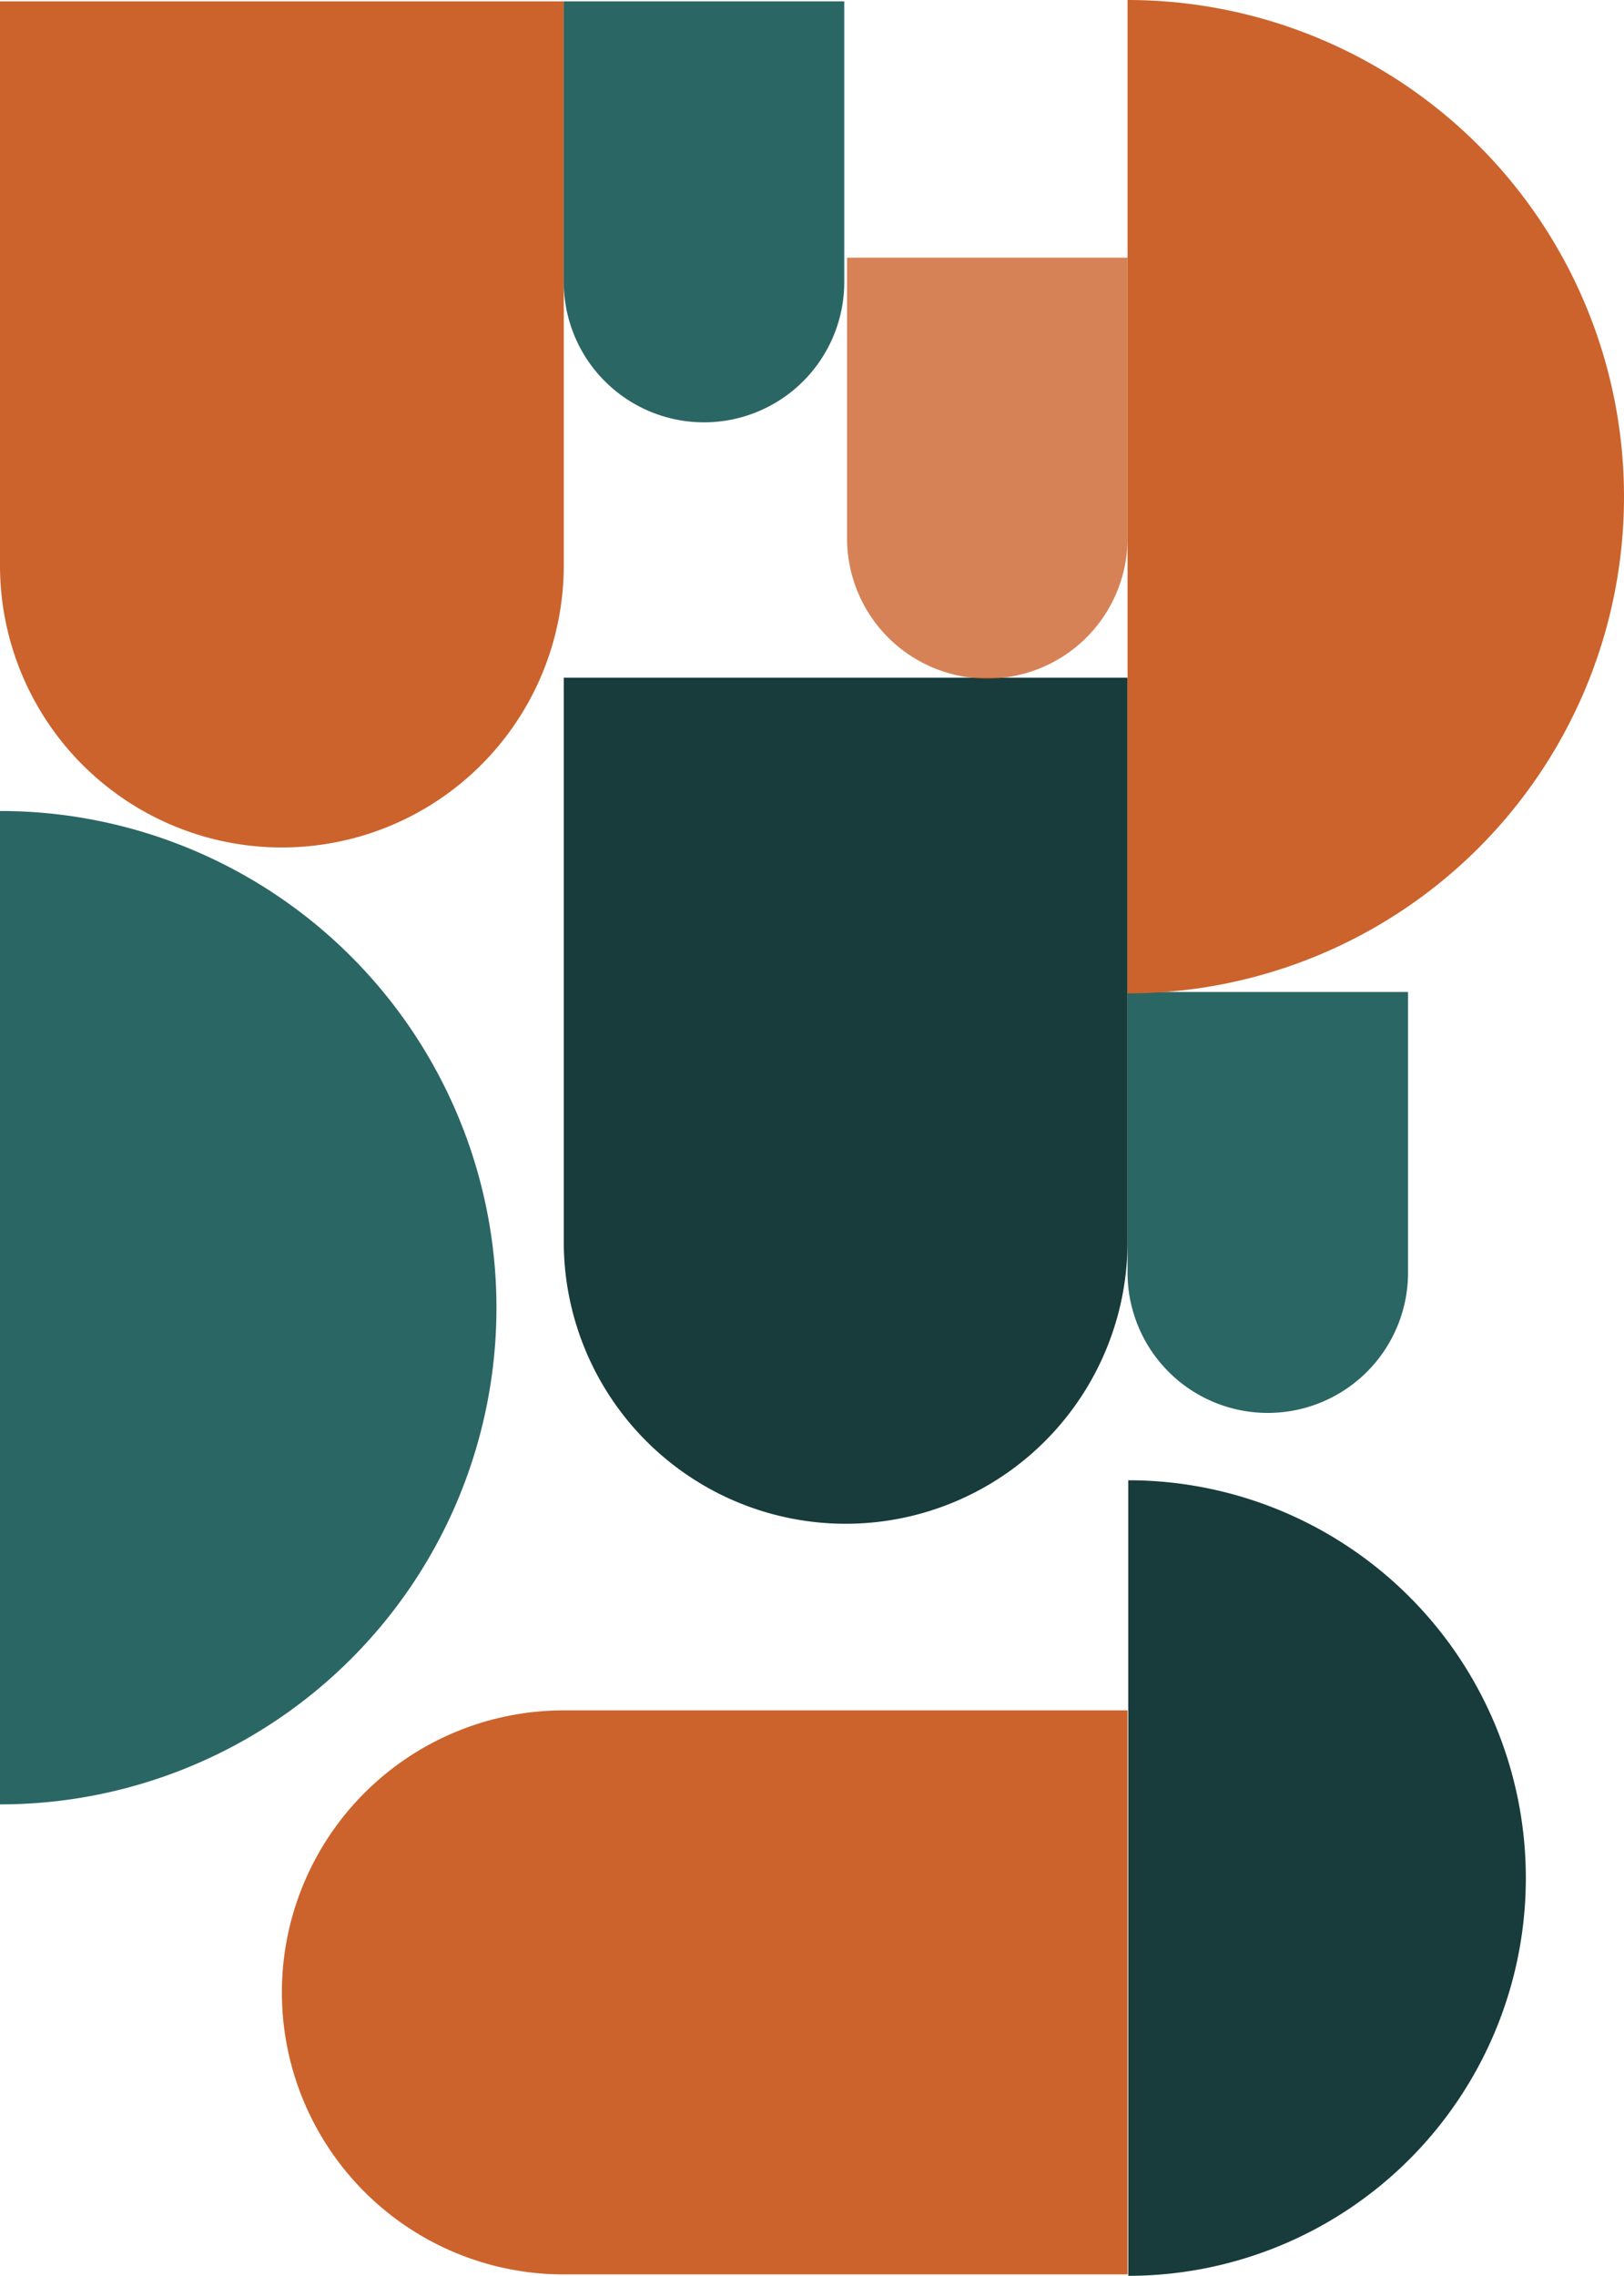
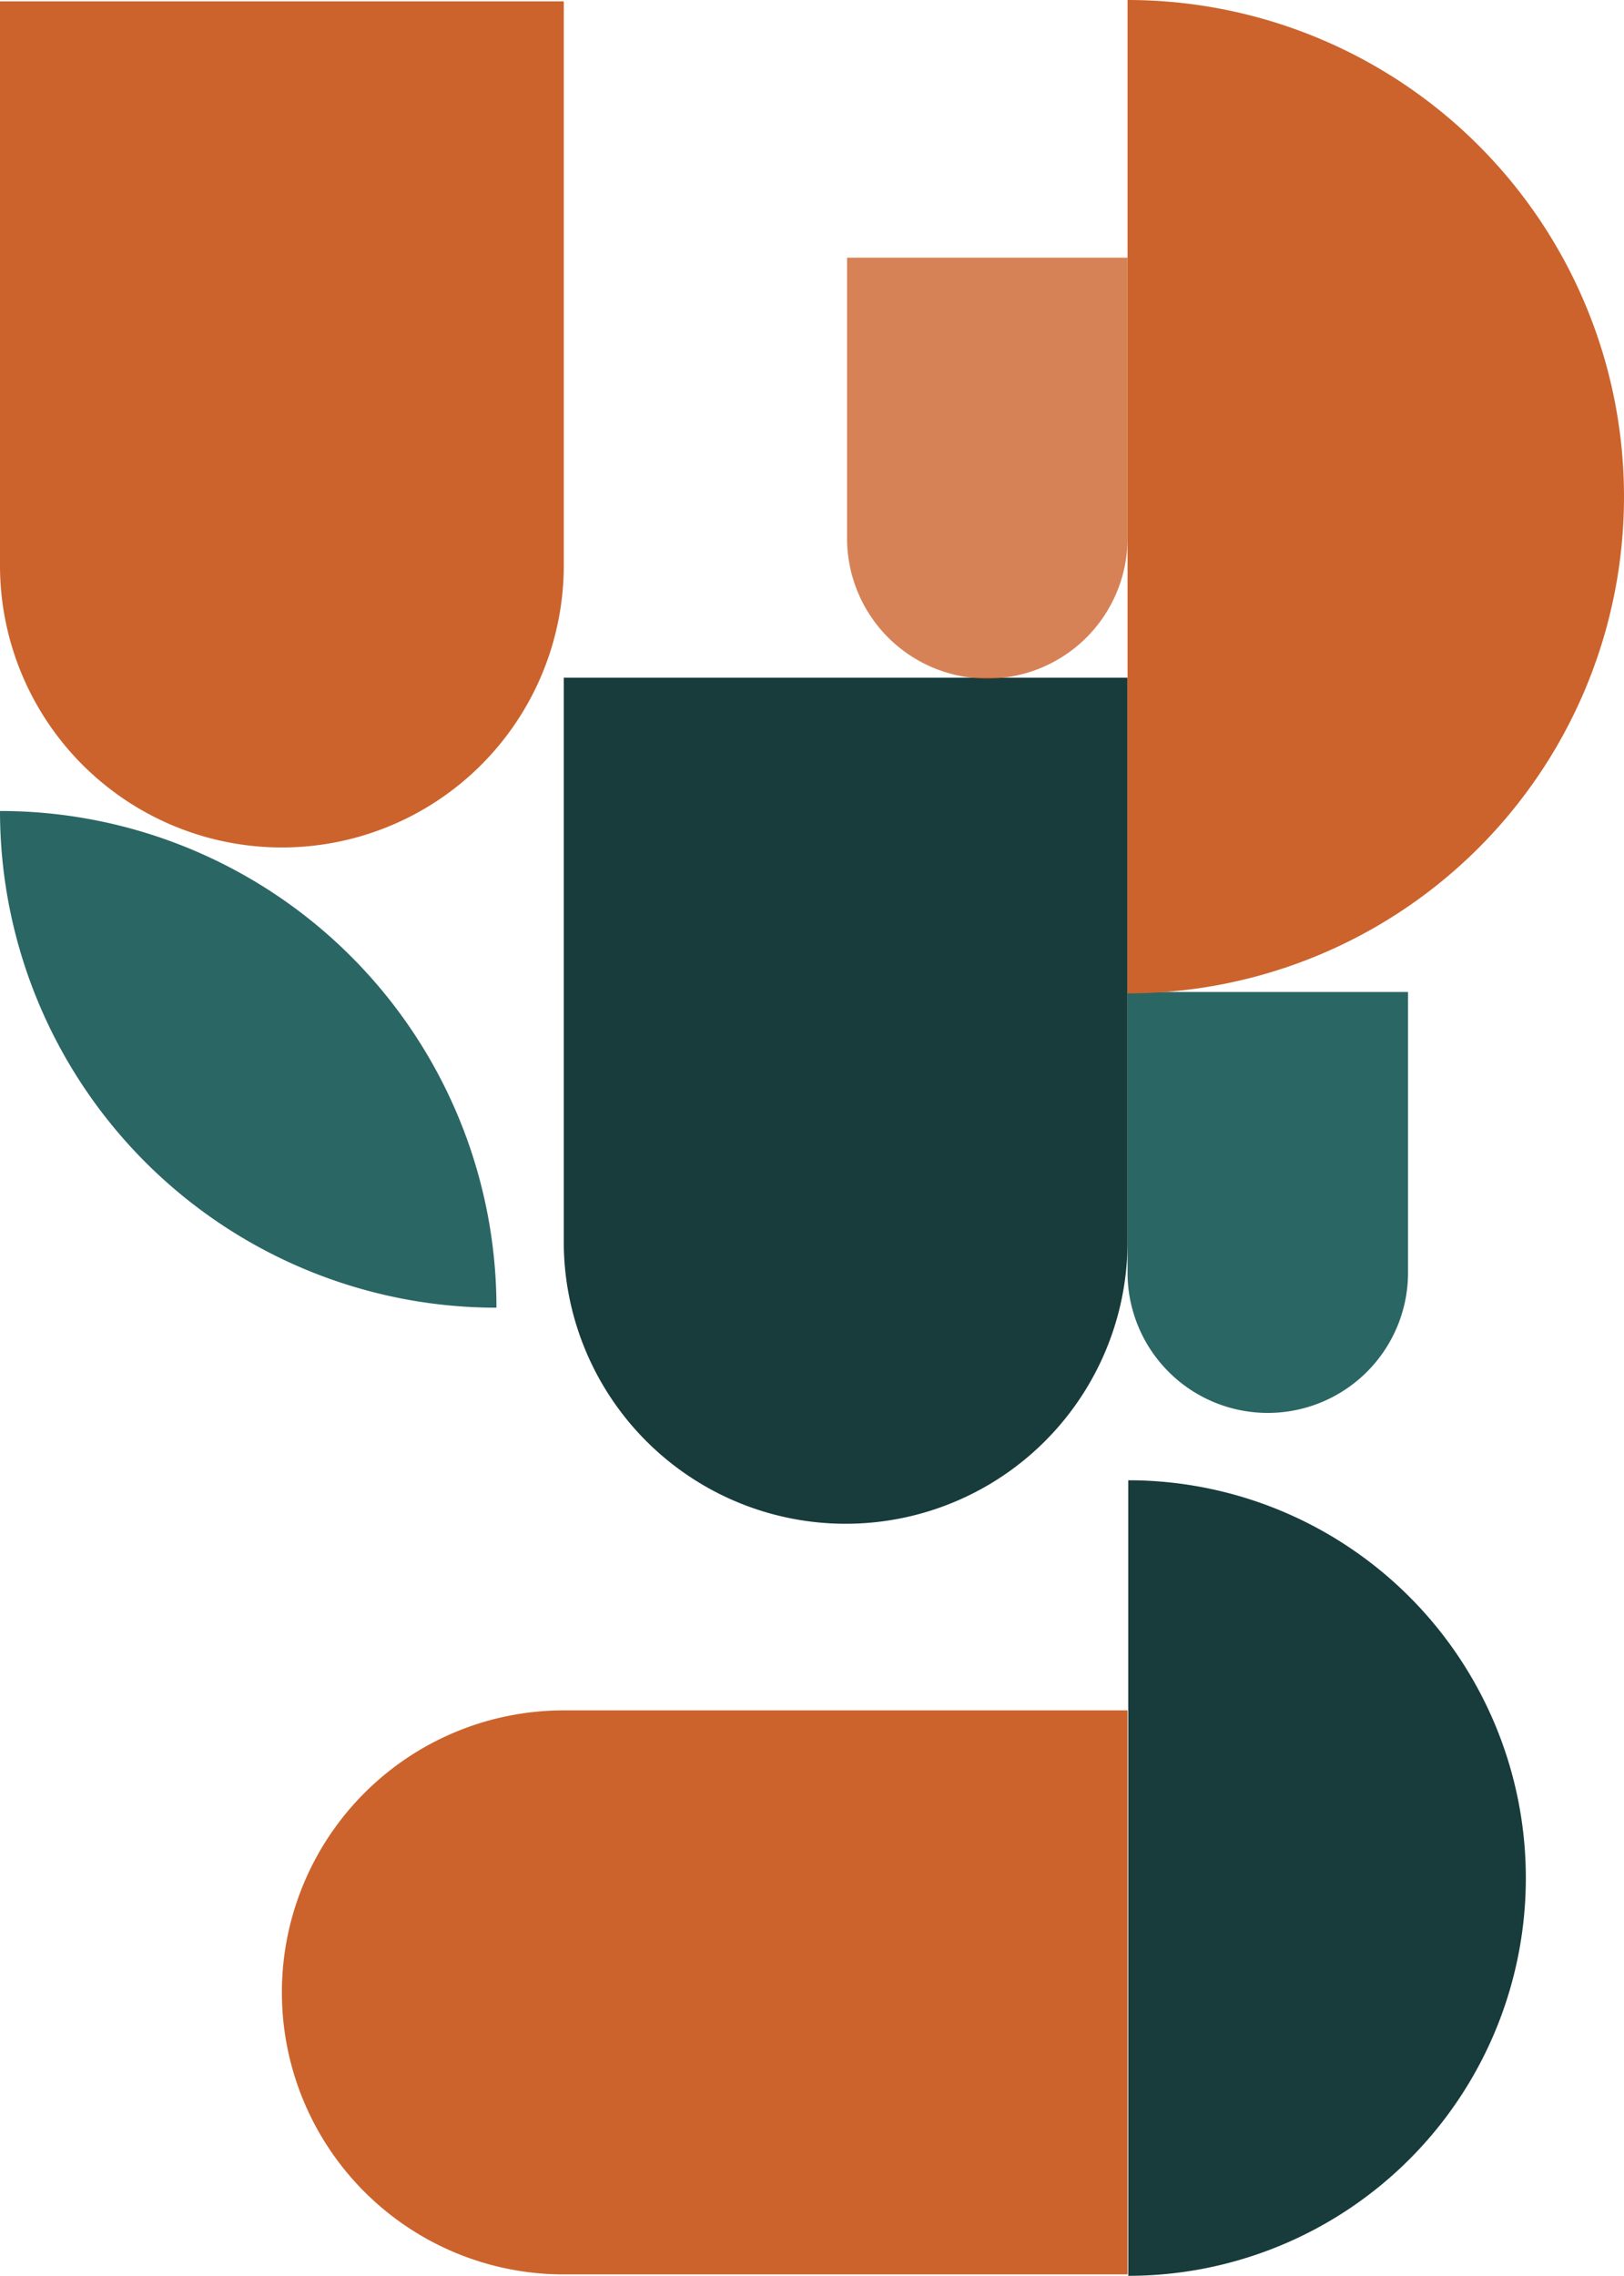
<svg xmlns="http://www.w3.org/2000/svg" width="579" height="811" viewBox="0 0 579 811">
  <title>svg3</title>
  <path d="M0,.5v201H0a100.5,100.5,0,0,0,201,0h0V.5Z" fill="#cc632c" />
  <path d="M201,241.5v201h0a100.5,100.5,0,0,0,201,0h0v-201Z" fill="#183b3b" />
  <path d="M302,91.82v100h0a50,50,0,0,0,100,0h0v-100Z" fill="#cc632c" opacity="0.8" />
-   <path d="M201,.5v100h0a50,50,0,0,0,100,0h0V.5Z" fill="#2a6664" />
  <path d="M402,353.5v100h0a50,50,0,0,0,100,0h0v-100Z" fill="#2a6664" />
  <path d="M402,609.5H201a100.5,100.5,0,0,0,0,201H402Z" fill="#cc632c" />
  <path d="M579,177A177,177,0,0,0,402,0V354A177,177,0,0,0,579,177Z" fill="#cc632c" />
-   <path d="M177,466A177,177,0,0,0,0,289V643A177,177,0,0,0,177,466Z" fill="#2a6664" />
+   <path d="M177,466A177,177,0,0,0,0,289A177,177,0,0,0,177,466Z" fill="#2a6664" />
  <path d="M544,669.25A141.75,141.75,0,0,0,402.25,527.5V811A141.75,141.75,0,0,0,544,669.25Z" fill="#183b3b" />
</svg>